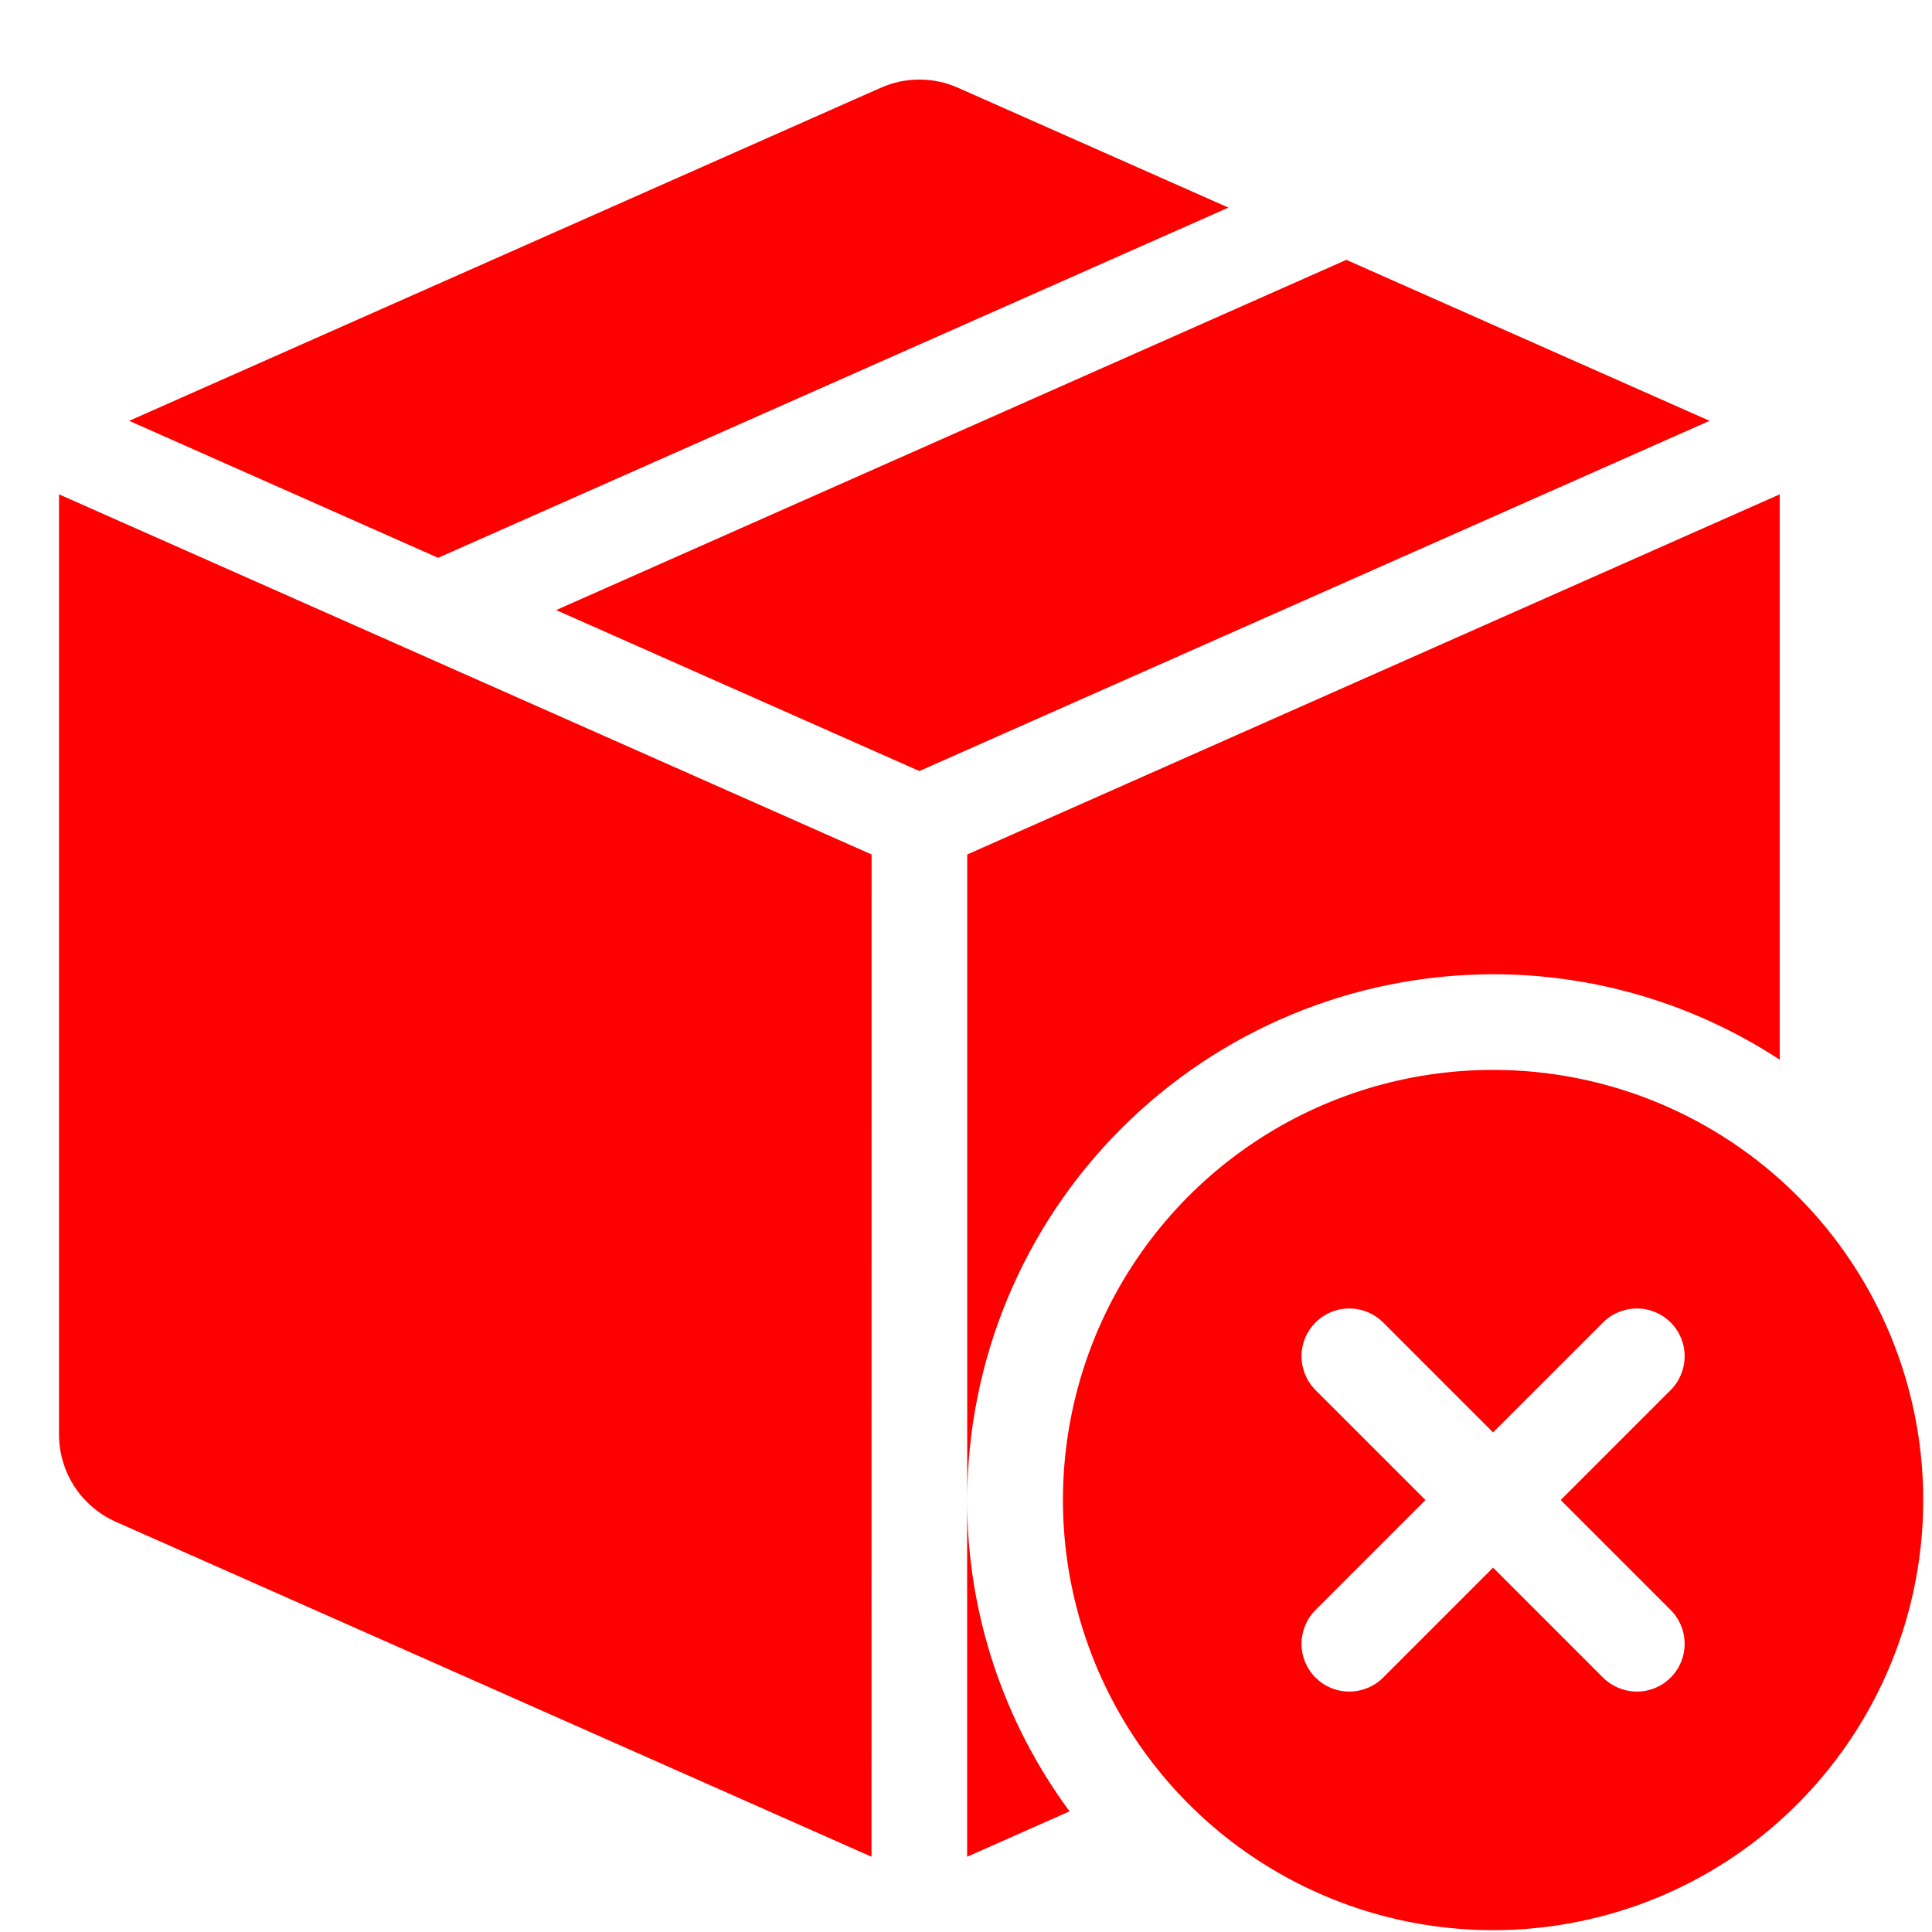
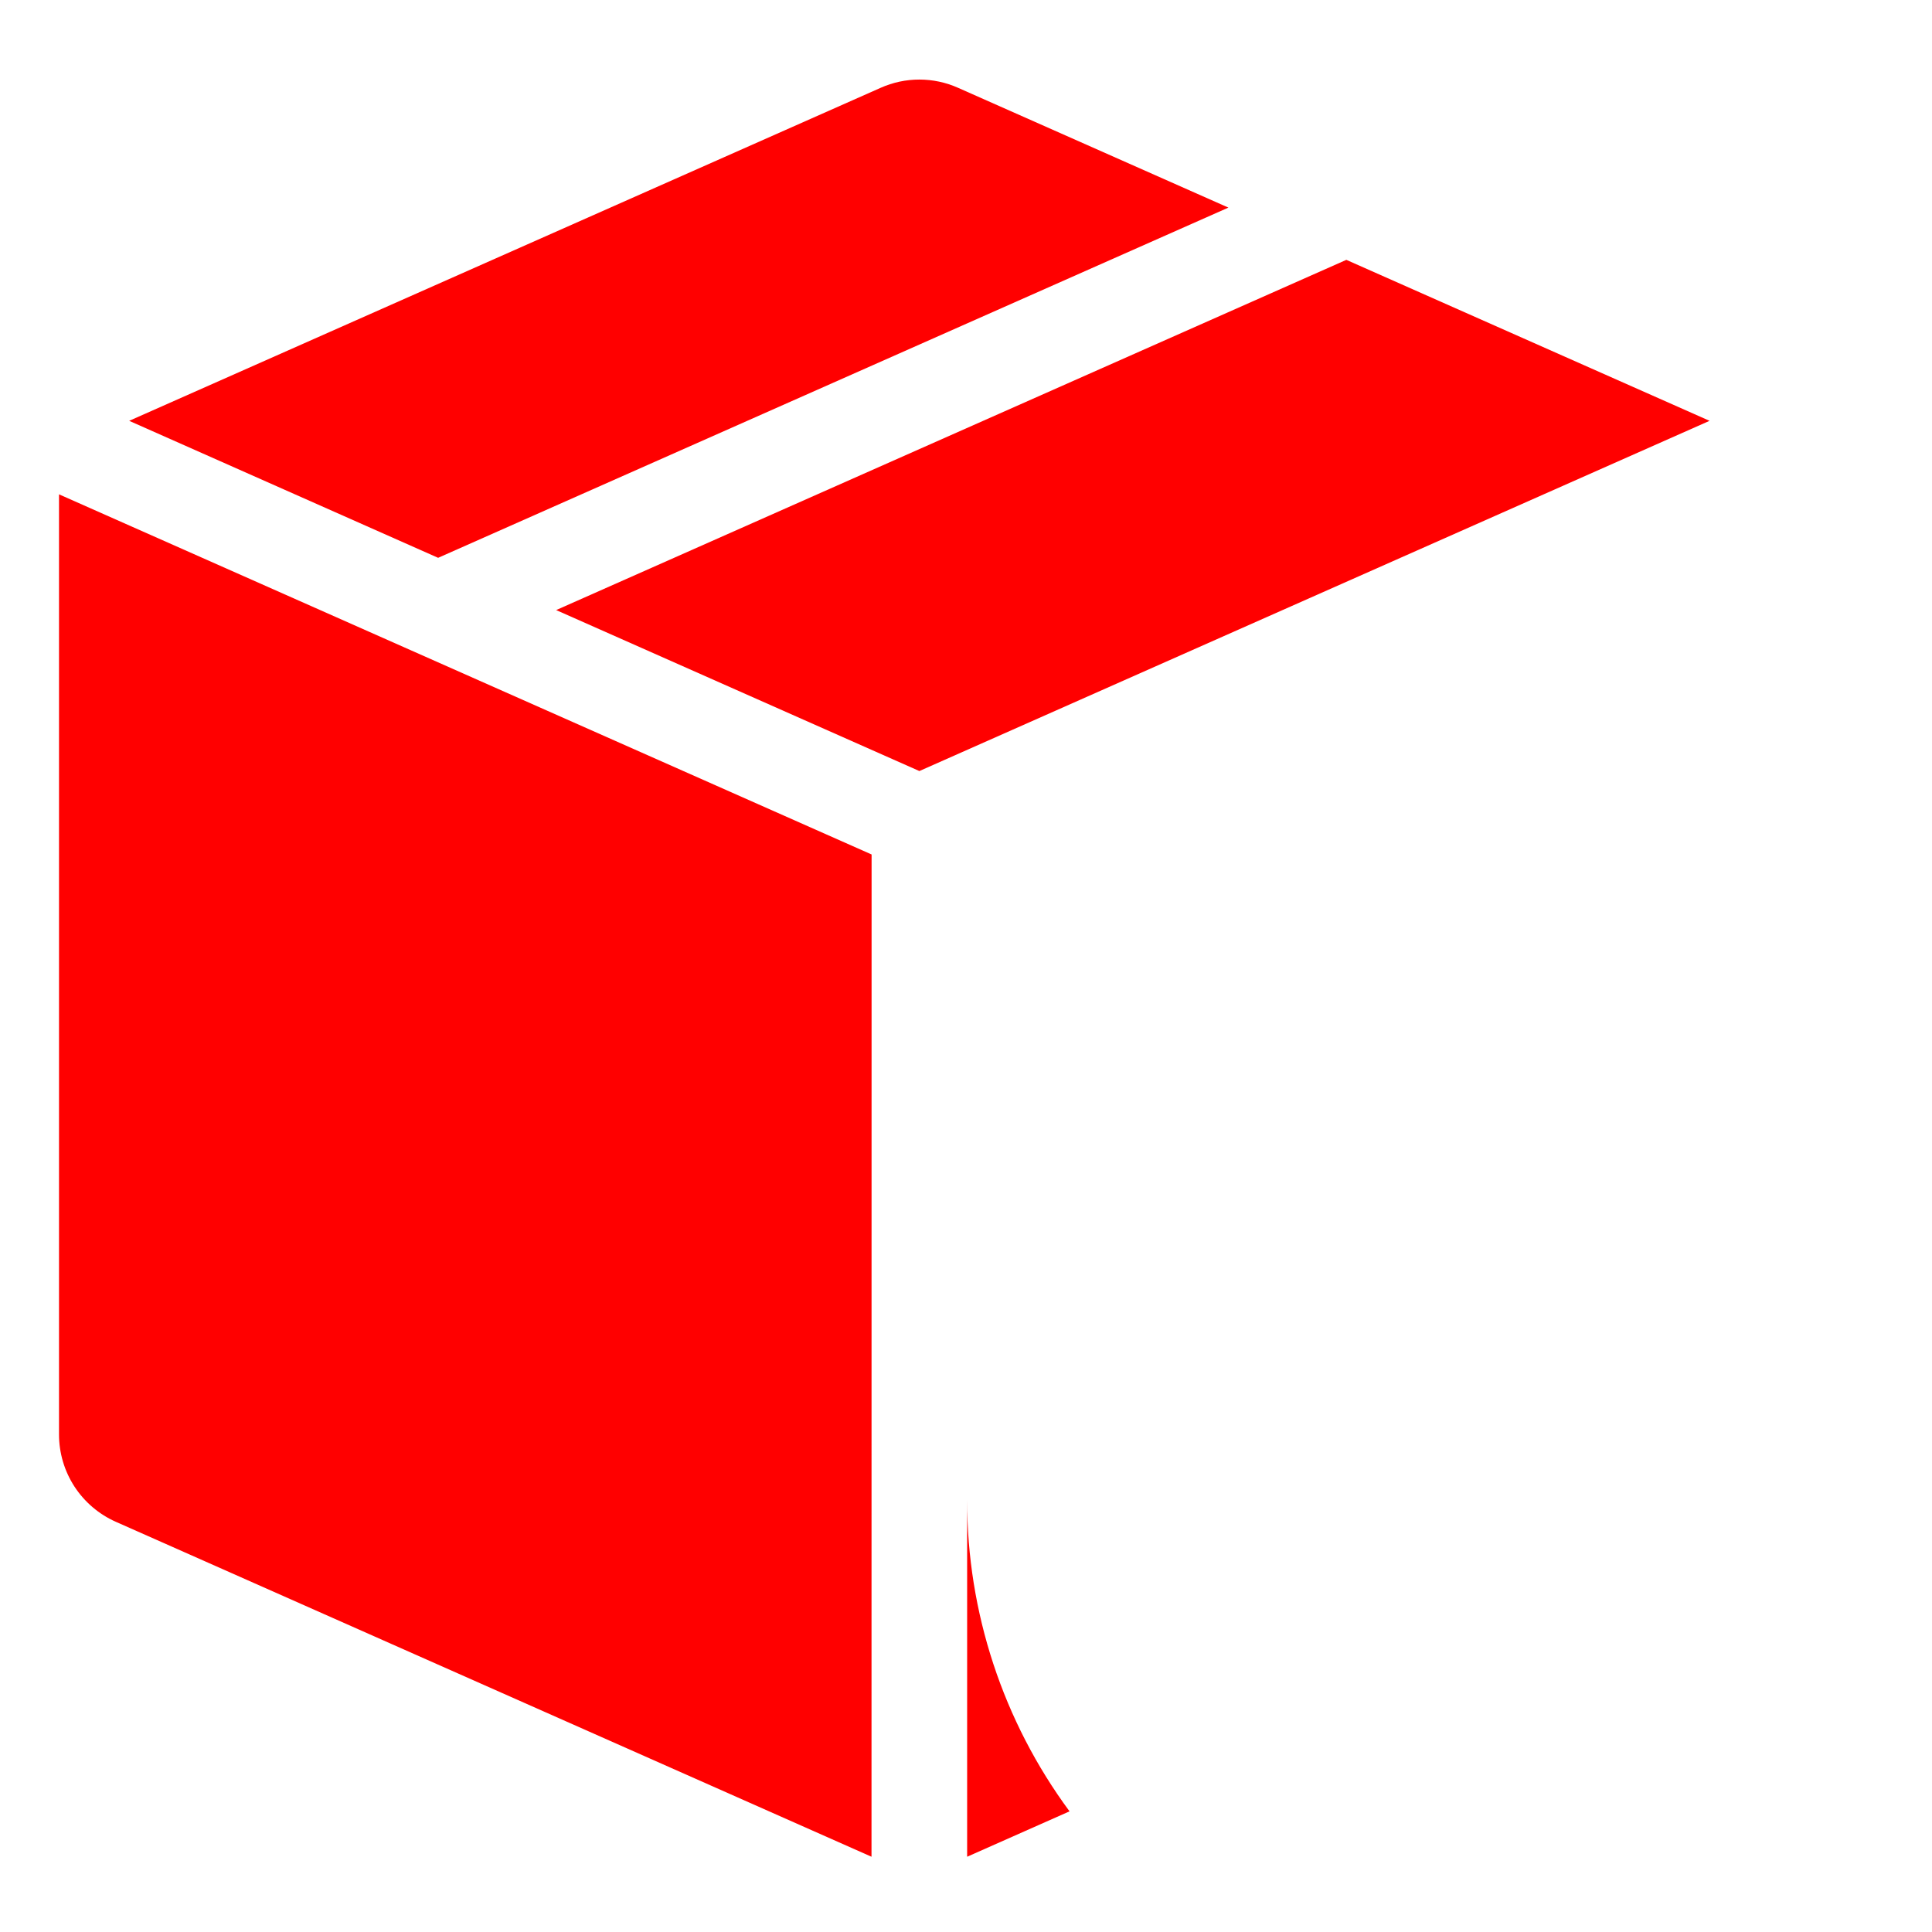
<svg xmlns="http://www.w3.org/2000/svg" fill="none" viewBox="0 0 22 22" height="22" width="22">
  <path fill="#FF0000" d="M15.331 2.959L6.333 6.947L10.469 8.78L19.467 4.792L15.331 2.959ZM4.989 6.352L13.988 2.364L10.91 1C10.771 0.938 10.621 0.906 10.469 0.906C10.317 0.906 10.167 0.938 10.028 1L1.471 4.792L4.989 6.352ZM9.925 9.73L0.672 5.629V16.334C0.672 16.545 0.733 16.751 0.848 16.928C0.963 17.104 1.127 17.244 1.319 17.329L9.924 21.143L9.925 9.73ZM11.013 17.081V21.143L12.179 20.626C11.421 19.6 11.012 18.357 11.013 17.081Z" />
-   <path fill="#FF0000" d="M17.001 11.094C18.161 11.093 19.296 11.432 20.266 12.067V5.629L11.014 9.73V17.081C11.015 15.494 11.647 13.972 12.769 12.85C13.892 11.727 15.413 11.096 17.001 11.094Z" />
-   <path fill="#FF0000" d="M17.002 12.183C16.033 12.183 15.086 12.47 14.28 13.008C13.475 13.546 12.847 14.311 12.476 15.207C12.106 16.102 12.009 17.087 12.198 18.037C12.387 18.987 12.853 19.86 13.538 20.545C14.223 21.23 15.096 21.696 16.046 21.885C16.997 22.074 17.981 21.977 18.877 21.607C19.772 21.236 20.537 20.608 21.075 19.802C21.613 18.997 21.9 18.05 21.9 17.081C21.9 15.782 21.384 14.536 20.466 13.617C19.547 12.699 18.301 12.183 17.002 12.183ZM19.02 18.329C19.071 18.379 19.112 18.439 19.14 18.506C19.168 18.572 19.183 18.643 19.183 18.715C19.184 18.787 19.17 18.858 19.143 18.925C19.115 18.992 19.075 19.052 19.024 19.103C18.973 19.154 18.913 19.194 18.846 19.222C18.779 19.249 18.708 19.263 18.636 19.262C18.564 19.262 18.493 19.247 18.427 19.219C18.36 19.191 18.3 19.15 18.25 19.099L17.002 17.851L15.754 19.099C15.704 19.15 15.644 19.191 15.577 19.219C15.511 19.247 15.44 19.262 15.368 19.262C15.296 19.263 15.225 19.249 15.158 19.222C15.091 19.194 15.031 19.154 14.98 19.103C14.929 19.052 14.889 18.992 14.861 18.925C14.834 18.858 14.82 18.787 14.82 18.715C14.821 18.643 14.836 18.572 14.864 18.506C14.892 18.439 14.933 18.379 14.984 18.329L16.232 17.081L14.984 15.833C14.933 15.783 14.892 15.723 14.864 15.656C14.836 15.59 14.821 15.519 14.82 15.447C14.82 15.375 14.834 15.304 14.861 15.237C14.889 15.17 14.929 15.11 14.98 15.059C15.031 15.008 15.091 14.968 15.158 14.94C15.225 14.913 15.296 14.899 15.368 14.9C15.44 14.9 15.511 14.915 15.577 14.943C15.644 14.971 15.704 15.012 15.754 15.063L17.002 16.311L18.25 15.063C18.3 15.012 18.36 14.971 18.427 14.943C18.493 14.915 18.564 14.9 18.636 14.9C18.708 14.899 18.779 14.913 18.846 14.94C18.913 14.968 18.973 15.008 19.024 15.059C19.075 15.11 19.115 15.17 19.143 15.237C19.17 15.304 19.184 15.375 19.183 15.447C19.183 15.519 19.168 15.59 19.14 15.656C19.112 15.723 19.071 15.783 19.02 15.833L17.772 17.081L19.02 18.329Z" />
</svg>